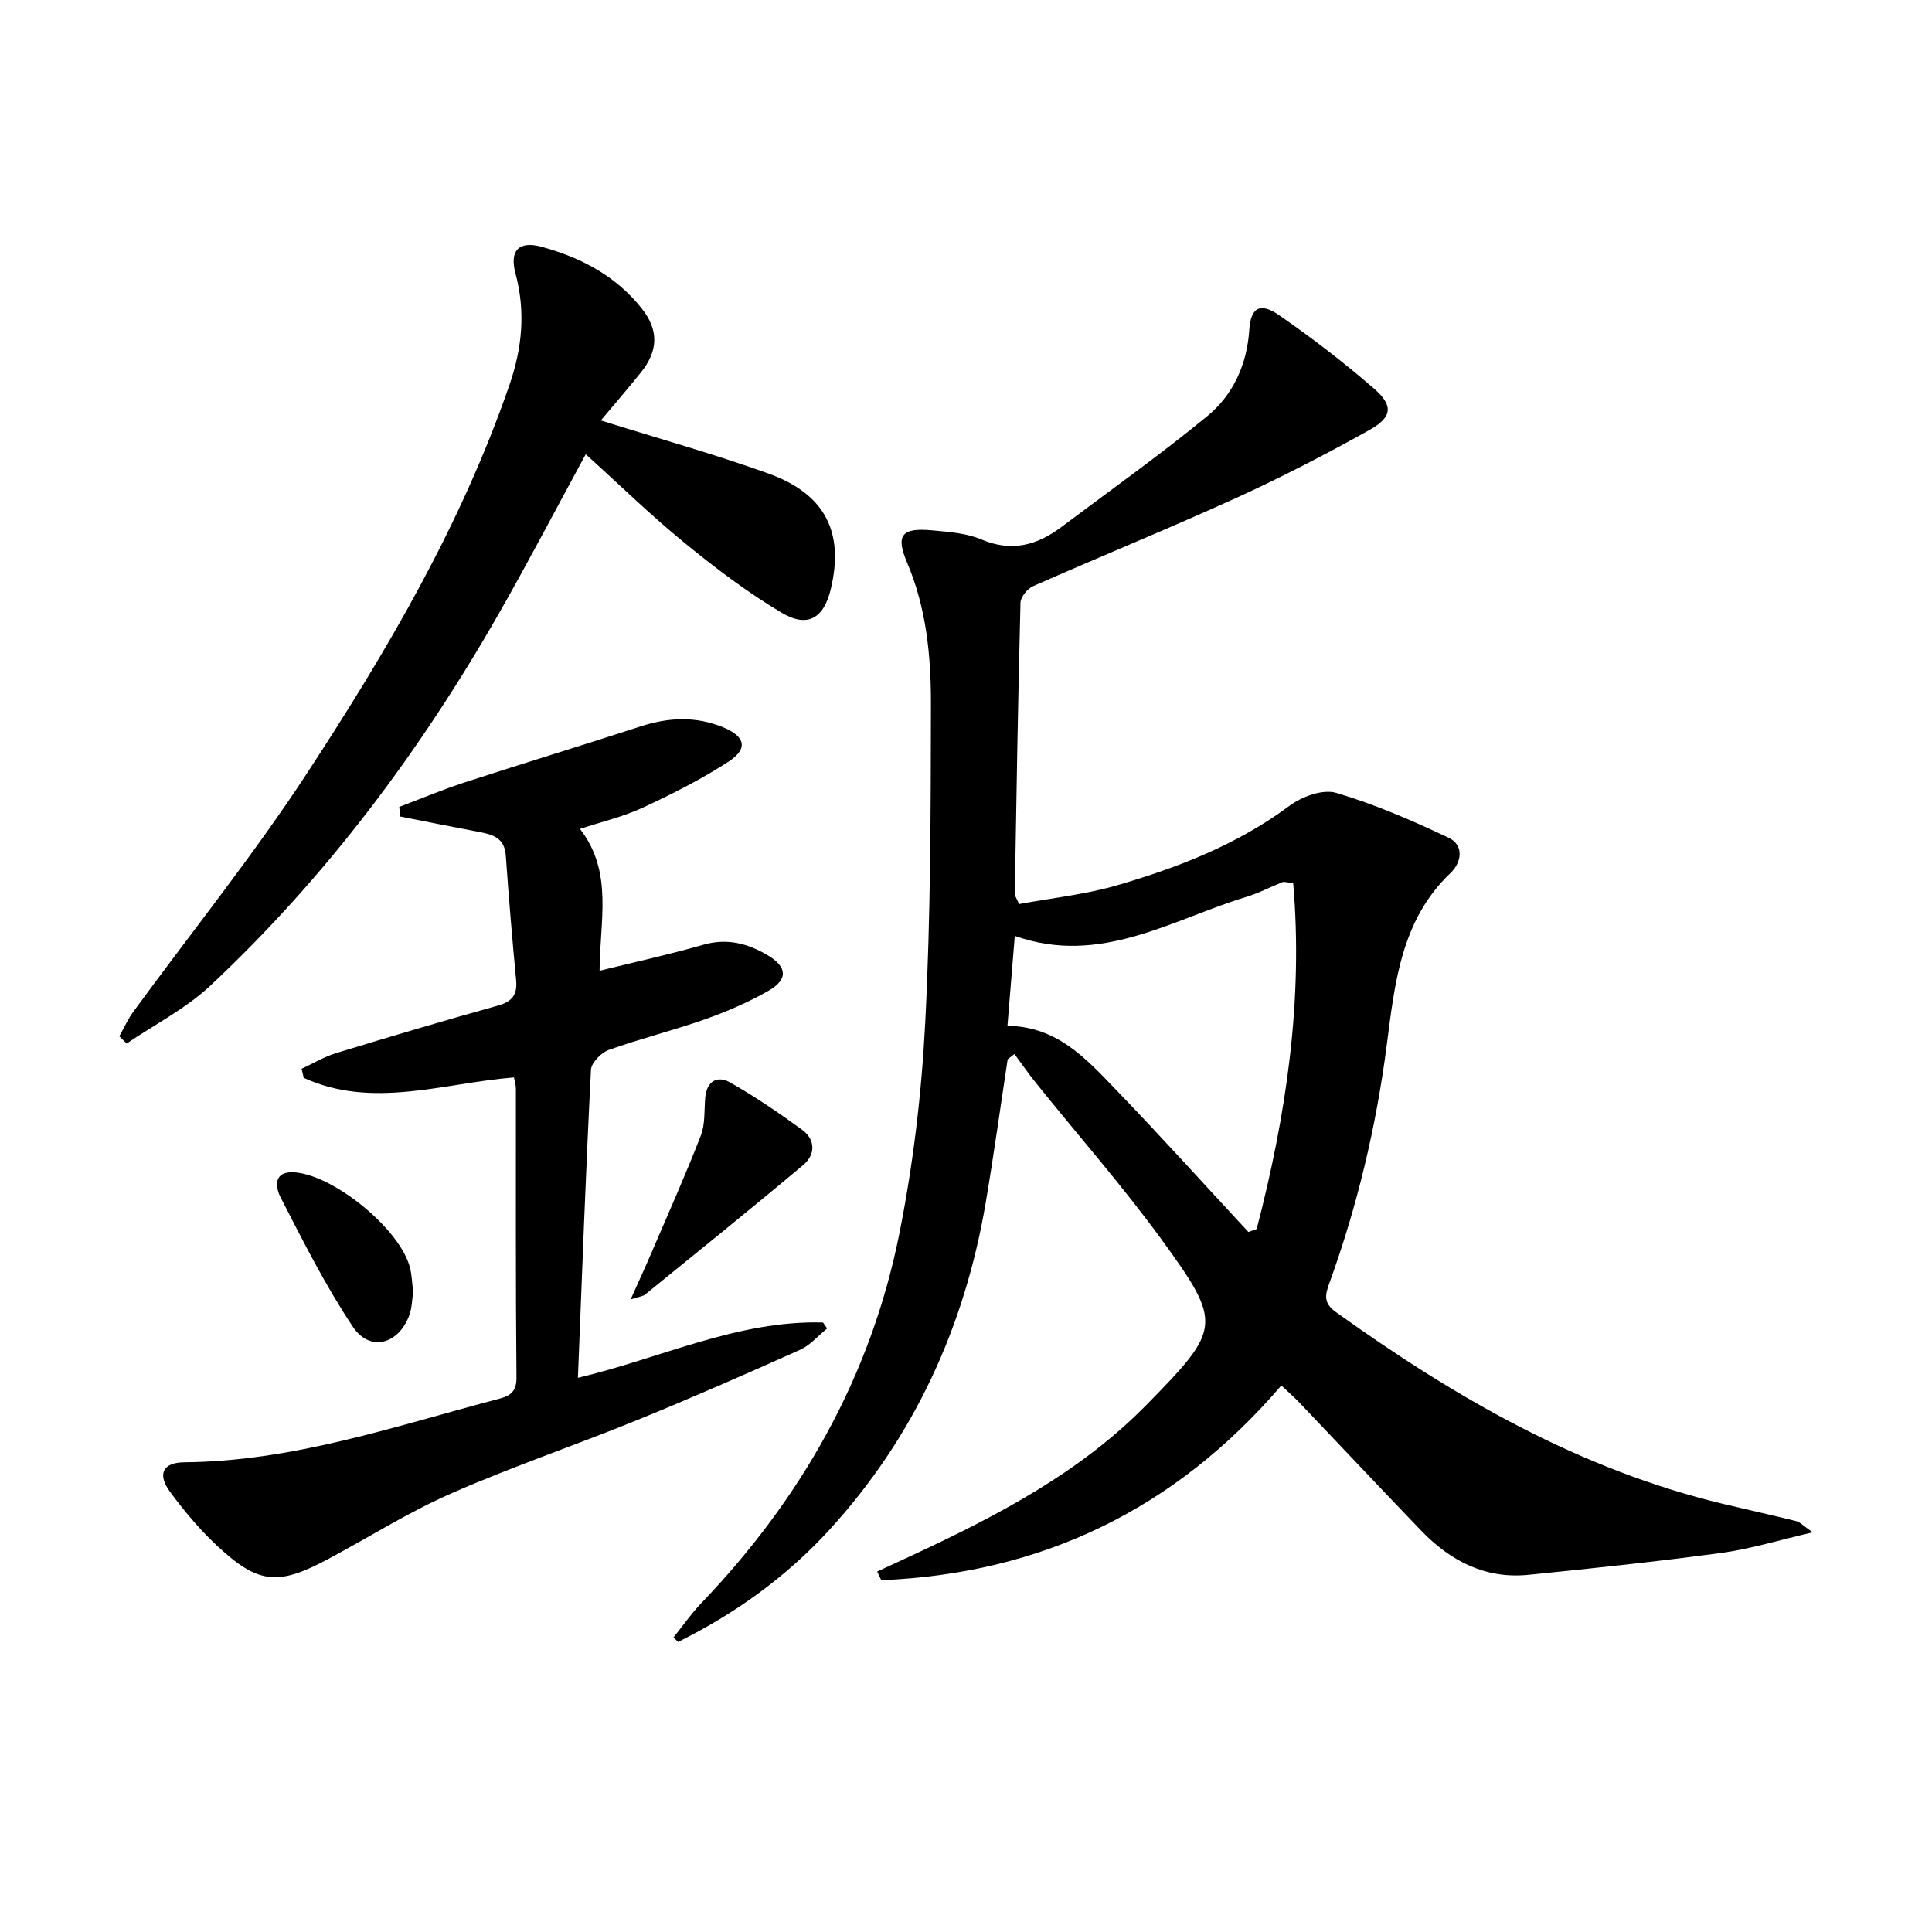
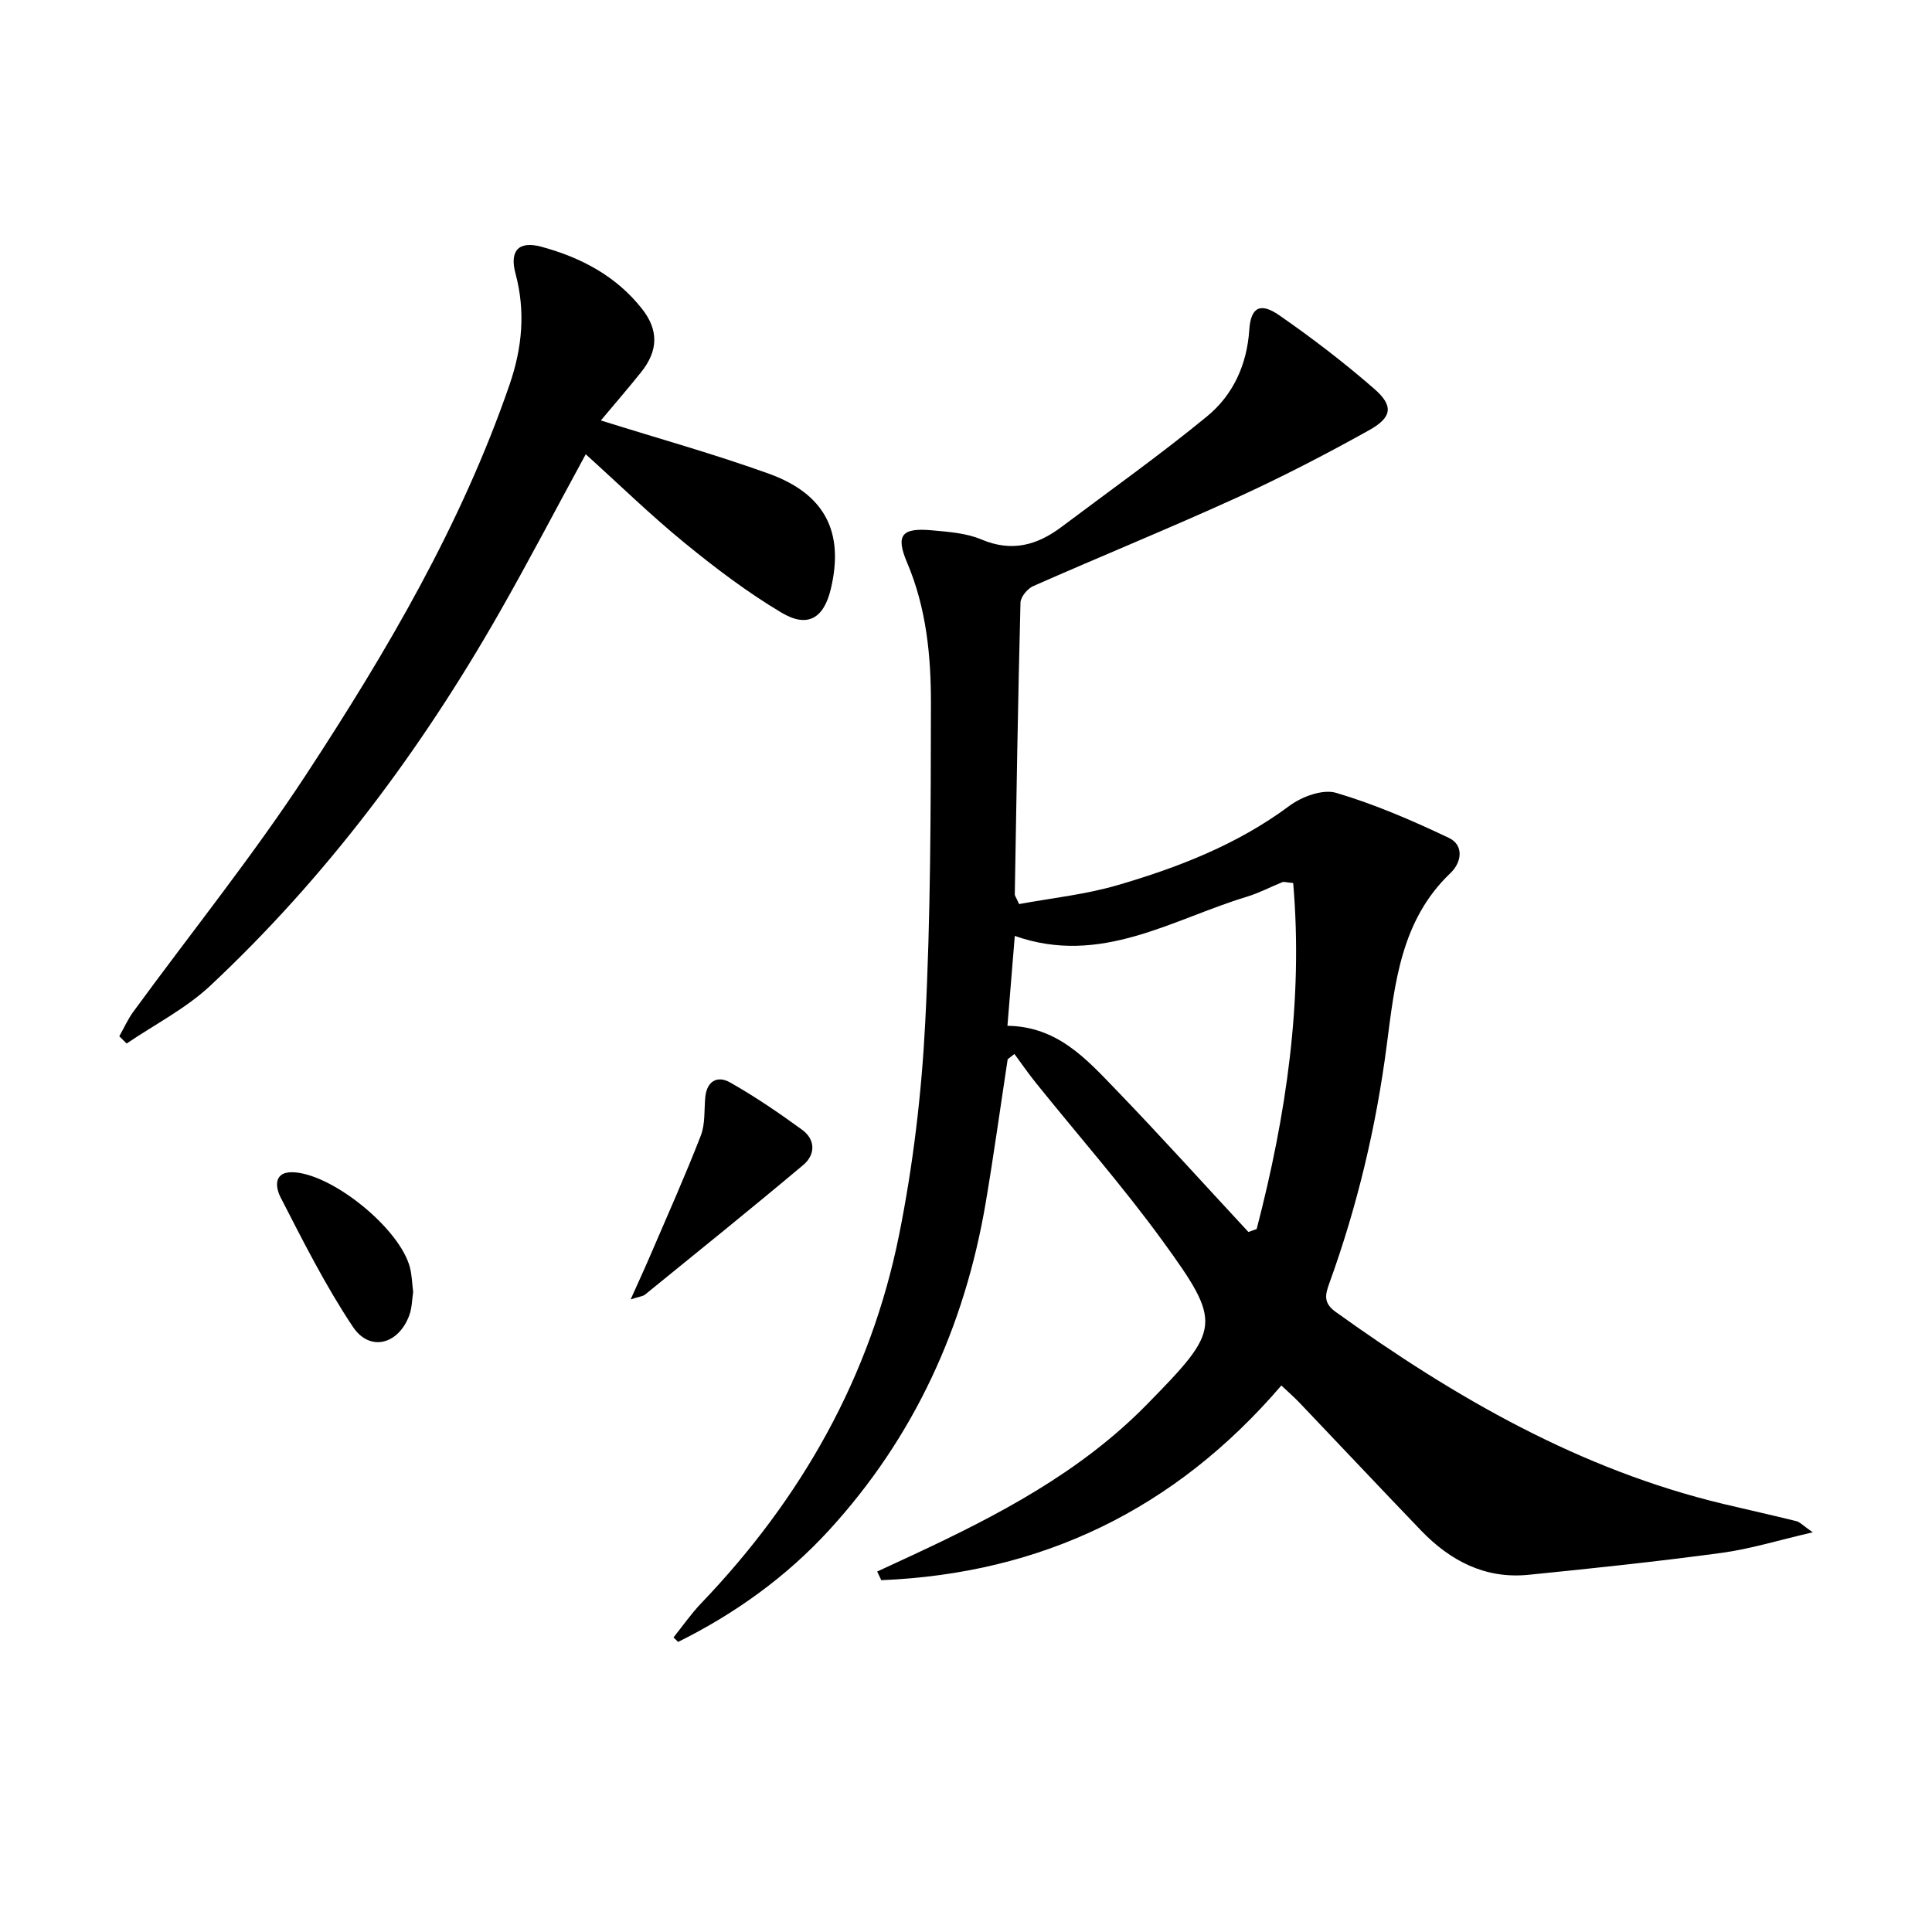
<svg xmlns="http://www.w3.org/2000/svg" enable-background="new 0 0 400 400" viewBox="0 0 400 400">
  <path d="m210.99 187.18c6.61-1.23 13.69-1.96 20.4-3.92 12.62-3.69 24.82-8.42 35.57-16.42 2.56-1.91 6.9-3.51 9.67-2.69 8.01 2.37 15.78 5.73 23.35 9.33 3.14 1.5 2.67 5.04.33 7.27-10.26 9.77-11.53 22.81-13.2 35.65-2.19 16.87-6.09 33.3-11.89 49.29-.85 2.35-1.27 4.07 1.31 5.92 24.62 17.68 50.55 32.67 80.38 39.79 5 1.19 10.03 2.3 15.02 3.54.72.18 1.32.87 3.38 2.31-7.12 1.64-12.91 3.45-18.84 4.25-13.31 1.8-26.68 3.21-40.05 4.55-8.96.89-16.2-2.92-22.25-9.22-8.42-8.77-16.75-17.62-25.13-26.42-1.12-1.17-2.35-2.24-3.75-3.56-22.05 25.72-49.7 38.95-82.83 40.31-.28-.6-.57-1.2-.85-1.79 2.49-1.15 4.97-2.29 7.45-3.45 17.54-8.18 34.61-17.08 48.39-31.14 15.3-15.61 15.74-16.68 3.21-33.92-8.2-11.28-17.46-21.8-26.21-32.69-1.55-1.92-2.95-3.96-4.42-5.95-.47.36-.93.72-1.4 1.08-1.51 9.91-2.88 19.83-4.55 29.71-4.36 25.69-14.82 48.59-32.47 67.84-8.85 9.65-19.46 17.27-31.21 23.09-.32-.31-.64-.62-.96-.93 1.91-2.37 3.65-4.9 5.75-7.09 20.73-21.65 35.06-46.89 40.97-76.31 2.9-14.44 4.65-29.23 5.4-43.94 1.13-21.94 1.14-43.94 1.18-65.91.02-9.95-.94-19.87-4.94-29.29-2.43-5.72-1.09-7.25 5.19-6.67 3.45.32 7.11.57 10.23 1.9 6.27 2.65 11.52 1.18 16.56-2.61 10.08-7.58 20.39-14.89 30.13-22.89 5.38-4.42 8.26-10.67 8.74-17.91.31-4.66 2.26-5.75 6.2-3.02 6.81 4.72 13.43 9.79 19.67 15.23 4.02 3.5 3.74 5.89-1.03 8.55-8.99 5.02-18.17 9.76-27.53 14.03-13.91 6.33-28.07 12.1-42.05 18.27-1.19.52-2.6 2.24-2.63 3.43-.52 20.14-.84 40.28-1.18 60.42 0 .24.25.53.89 1.98zm47.48 67.89c.57-.2 1.14-.41 1.71-.61 6.12-23.53 9.65-47.32 7.56-71.64-1.58-.15-1.95-.3-2.21-.19-2.46.99-4.83 2.25-7.36 3.02-15.58 4.72-30.3 14.4-48.07 8.12-.52 6.4-1.01 12.42-1.52 18.61 10.37.14 16.36 6.9 22.44 13.2 9.32 9.66 18.31 19.65 27.45 29.49z" />
-   <path d="m106.41 223.07c-14.6 1.15-29.22 6.61-43.52.09-.15-.63-.3-1.25-.45-1.88 2.4-1.11 4.71-2.51 7.22-3.27 11.1-3.39 22.23-6.69 33.41-9.81 2.95-.82 4.07-2.23 3.79-5.25-.81-8.6-1.54-17.21-2.14-25.82-.26-3.7-2.74-4.36-5.61-4.9-5.42-1.02-10.83-2.12-16.24-3.18-.07-.66-.14-1.33-.21-1.99 4.51-1.7 8.96-3.58 13.54-5.07 12.13-3.95 24.35-7.67 36.48-11.61 5.75-1.87 11.4-2.12 17.04.2 4.57 1.88 5.23 4.4 1.16 7.07-5.64 3.69-11.73 6.75-17.86 9.59-4 1.86-8.4 2.88-12.94 4.38 6.96 8.95 4.07 19.14 4.06 29.36 7.41-1.83 14.49-3.37 21.44-5.37 4.92-1.42 9.19-.3 13.32 2.14 4.1 2.42 4.32 5.02.2 7.38-4.16 2.38-8.63 4.31-13.16 5.91-6.57 2.32-13.36 3.99-19.92 6.34-1.57.56-3.6 2.66-3.67 4.14-1.07 21.05-1.84 42.11-2.7 63.74 17.1-4.03 33.04-11.94 50.74-11.45.29.41.57.82.86 1.23-1.85 1.5-3.5 3.48-5.6 4.42-11.2 5.02-22.45 9.96-33.82 14.59-12.76 5.19-25.84 9.62-38.44 15.16-8.79 3.86-16.99 9.05-25.48 13.59-10.45 5.59-14.51 5.18-23.18-2.97-3.49-3.28-6.62-7.03-9.48-10.9-2.73-3.7-1.6-6.14 2.92-6.18 22.25-.19 43.08-7.29 64.22-12.9 2.33-.62 4.58-.98 4.54-4.6-.19-19.99-.1-39.97-.12-59.96-.02-.65-.23-1.29-.4-2.22z" />
  <path d="m124.4 87.05c11.98 3.76 23.5 6.96 34.72 11 11.73 4.22 15.68 12.15 12.9 23.85-1.43 6.06-4.76 8.18-10.17 4.97-7.09-4.21-13.75-9.27-20.15-14.5-6.91-5.64-13.31-11.89-20.43-18.32-6.25 11.48-11.92 22.36-18 33-16.26 28.48-35.74 54.54-59.71 77.01-5.07 4.75-11.52 8.03-17.34 11.99-.51-.5-1.01-1-1.52-1.5.96-1.7 1.76-3.52 2.91-5.09 11.96-16.37 24.72-32.22 35.81-49.15 16.66-25.44 32.09-51.67 42.08-80.68 2.62-7.61 3.33-15.16 1.23-22.99-1.27-4.71.63-6.83 5.34-5.56 8.16 2.21 15.49 6.04 20.86 12.87 3.46 4.4 3.37 8.66-.22 13.14-2.68 3.34-5.48 6.58-8.31 9.96z" />
  <path d="m130.57 269.03c1.71-3.82 3.06-6.74 4.32-9.69 3.46-8.06 7.04-16.07 10.21-24.24.92-2.38.68-5.22.91-7.85.3-3.42 2.5-4.63 5.13-3.15 5.17 2.92 10.11 6.3 14.92 9.8 2.82 2.06 2.78 5.17.24 7.3-10.81 9.08-21.81 17.94-32.76 26.84-.46.36-1.18.4-2.97.99z" />
  <path d="m85.54 267.49c-.23 1.49-.23 3.21-.77 4.74-2.2 6.12-8.19 7.75-11.71 2.47-5.67-8.5-10.3-17.71-14.98-26.82-1.08-2.12-1.57-5.61 3.17-5.14 8.19.8 21.54 11.77 23.61 19.63.42 1.59.45 3.28.68 5.12z" />
</svg>